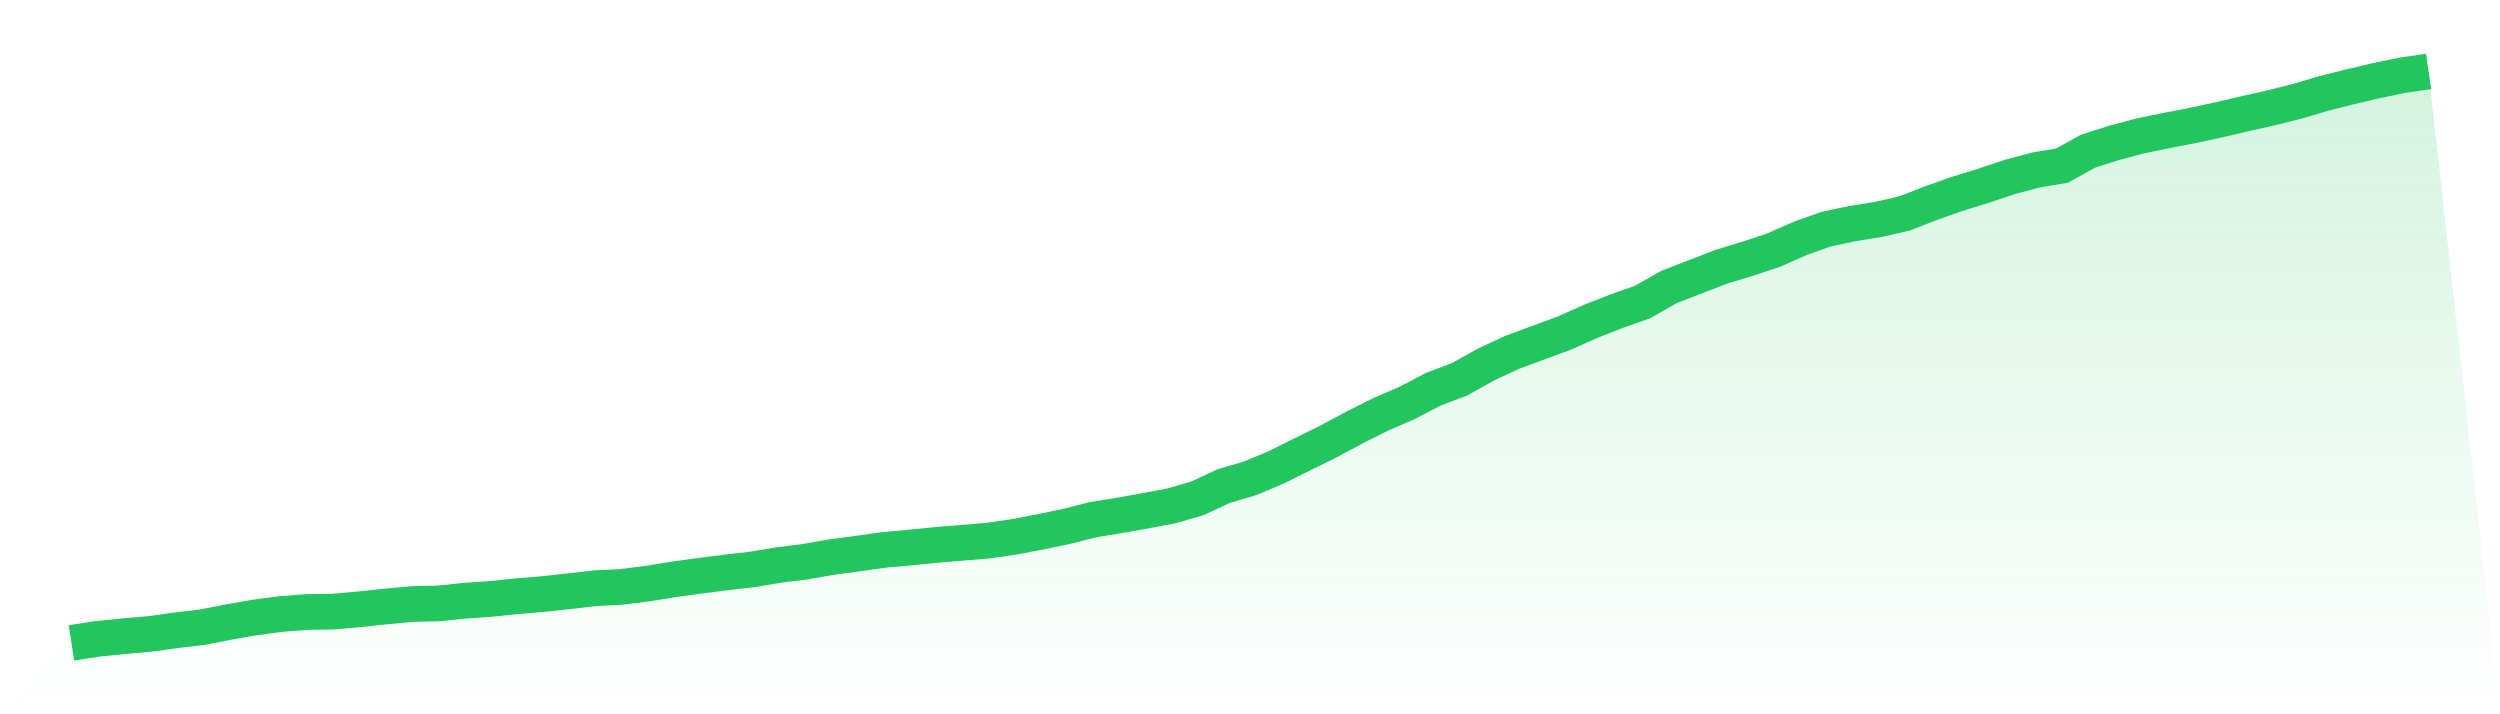
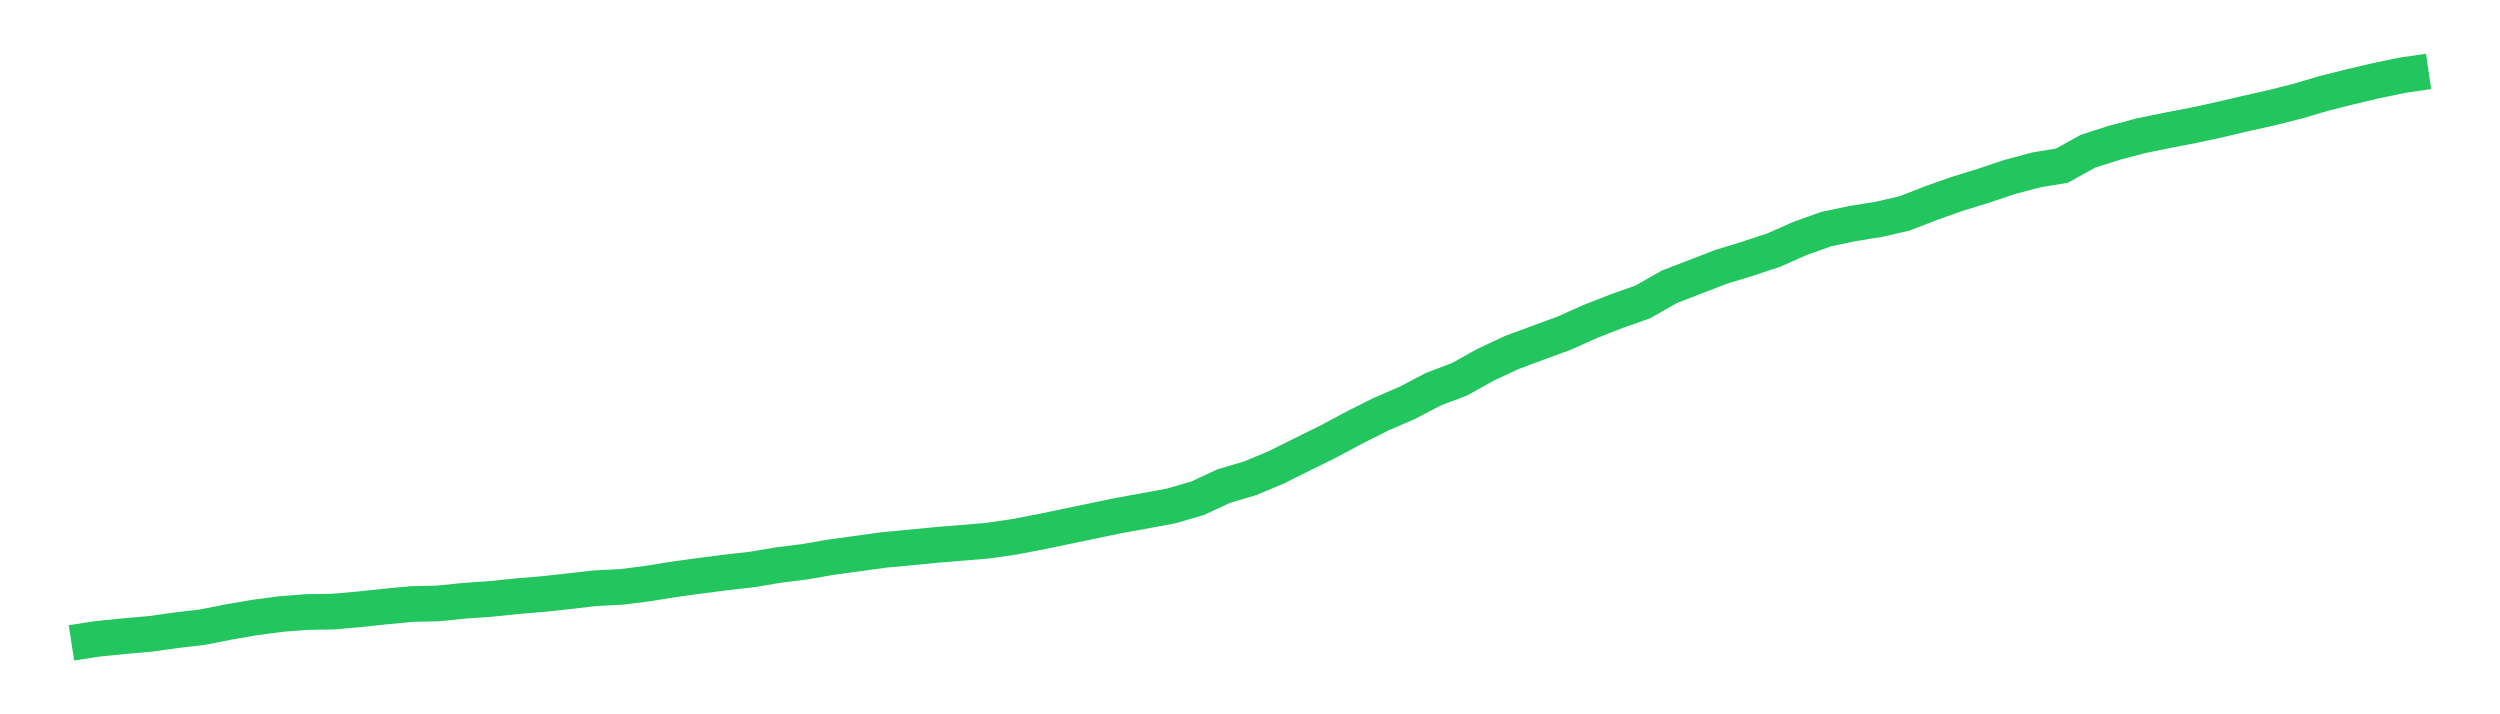
<svg xmlns="http://www.w3.org/2000/svg" viewBox="0 0 140 40">
  <defs>
    <linearGradient id="gradient" x1="0" x2="0" y1="0" y2="1">
      <stop offset="0%" stop-color="#22c55e" stop-opacity="0.2" />
      <stop offset="100%" stop-color="#22c55e" stop-opacity="0" />
    </linearGradient>
  </defs>
-   <path d="M4,36 L4,36 L5.467,35.774 L6.933,35.626 L8.4,35.499 L9.867,35.294 L11.333,35.121 L12.8,34.834 L14.267,34.58 L15.733,34.385 L17.2,34.273 L18.667,34.25 L20.133,34.12 L21.6,33.964 L23.067,33.826 L24.533,33.793 L26,33.643 L27.467,33.54 L28.933,33.39 L30.4,33.268 L31.867,33.109 L33.333,32.94 L34.8,32.868 L36.267,32.68 L37.733,32.445 L39.2,32.242 L40.667,32.055 L42.133,31.888 L43.6,31.642 L45.067,31.458 L46.533,31.203 L48,31.005 L49.467,30.799 L50.933,30.664 L52.4,30.519 L53.867,30.398 L55.333,30.277 L56.8,30.061 L58.267,29.782 L59.733,29.477 L61.2,29.105 L62.667,28.866 L64.133,28.603 L65.6,28.329 L67.067,27.901 L68.533,27.219 L70,26.786 L71.467,26.173 L72.933,25.442 L74.4,24.719 L75.867,23.932 L77.333,23.196 L78.8,22.563 L80.267,21.794 L81.733,21.241 L83.2,20.421 L84.667,19.736 L86.133,19.193 L87.6,18.655 L89.067,17.998 L90.533,17.424 L92,16.906 L93.467,16.068 L94.933,15.501 L96.4,14.936 L97.867,14.489 L99.333,14.003 L100.8,13.353 L102.267,12.83 L103.733,12.521 L105.2,12.286 L106.667,11.948 L108.133,11.376 L109.6,10.857 L111.067,10.405 L112.533,9.914 L114,9.521 L115.467,9.276 L116.933,8.465 L118.4,7.997 L119.867,7.607 L121.333,7.307 L122.8,7.024 L124.267,6.708 L125.733,6.363 L127.2,6.035 L128.667,5.666 L130.133,5.231 L131.6,4.863 L133.067,4.517 L134.533,4.213 L136,4 L140,40 L0,40 z" fill="url(#gradient)" />
-   <path d="M4,36 L4,36 L5.467,35.774 L6.933,35.626 L8.4,35.499 L9.867,35.294 L11.333,35.121 L12.8,34.834 L14.267,34.58 L15.733,34.385 L17.2,34.273 L18.667,34.25 L20.133,34.12 L21.6,33.964 L23.067,33.826 L24.533,33.793 L26,33.643 L27.467,33.54 L28.933,33.39 L30.4,33.268 L31.867,33.109 L33.333,32.94 L34.8,32.868 L36.267,32.68 L37.733,32.445 L39.2,32.242 L40.667,32.055 L42.133,31.888 L43.6,31.642 L45.067,31.458 L46.533,31.203 L48,31.005 L49.467,30.799 L50.933,30.664 L52.4,30.519 L53.867,30.398 L55.333,30.277 L56.8,30.061 L58.267,29.782 L59.733,29.477 L61.2,29.105 L62.667,28.866 L64.133,28.603 L65.6,28.329 L67.067,27.901 L68.533,27.219 L70,26.786 L71.467,26.173 L72.933,25.442 L74.4,24.719 L75.867,23.932 L77.333,23.196 L78.8,22.563 L80.267,21.794 L81.733,21.241 L83.2,20.421 L84.667,19.736 L86.133,19.193 L87.6,18.655 L89.067,17.998 L90.533,17.424 L92,16.906 L93.467,16.068 L94.933,15.501 L96.4,14.936 L97.867,14.489 L99.333,14.003 L100.8,13.353 L102.267,12.83 L103.733,12.521 L105.2,12.286 L106.667,11.948 L108.133,11.376 L109.6,10.857 L111.067,10.405 L112.533,9.914 L114,9.521 L115.467,9.276 L116.933,8.465 L118.4,7.997 L119.867,7.607 L121.333,7.307 L122.8,7.024 L124.267,6.708 L125.733,6.363 L127.2,6.035 L128.667,5.666 L130.133,5.231 L131.6,4.863 L133.067,4.517 L134.533,4.213 L136,4" fill="none" stroke="#22c55e" stroke-width="2" />
+   <path d="M4,36 L4,36 L5.467,35.774 L6.933,35.626 L8.4,35.499 L9.867,35.294 L11.333,35.121 L12.8,34.834 L14.267,34.58 L15.733,34.385 L17.2,34.273 L18.667,34.25 L20.133,34.12 L21.6,33.964 L23.067,33.826 L24.533,33.793 L26,33.643 L27.467,33.54 L28.933,33.39 L30.4,33.268 L31.867,33.109 L33.333,32.94 L34.8,32.868 L36.267,32.68 L37.733,32.445 L39.2,32.242 L40.667,32.055 L42.133,31.888 L43.6,31.642 L45.067,31.458 L46.533,31.203 L48,31.005 L49.467,30.799 L50.933,30.664 L52.4,30.519 L53.867,30.398 L55.333,30.277 L56.8,30.061 L58.267,29.782 L59.733,29.477 L62.667,28.866 L64.133,28.603 L65.6,28.329 L67.067,27.901 L68.533,27.219 L70,26.786 L71.467,26.173 L72.933,25.442 L74.4,24.719 L75.867,23.932 L77.333,23.196 L78.8,22.563 L80.267,21.794 L81.733,21.241 L83.2,20.421 L84.667,19.736 L86.133,19.193 L87.6,18.655 L89.067,17.998 L90.533,17.424 L92,16.906 L93.467,16.068 L94.933,15.501 L96.4,14.936 L97.867,14.489 L99.333,14.003 L100.8,13.353 L102.267,12.83 L103.733,12.521 L105.2,12.286 L106.667,11.948 L108.133,11.376 L109.6,10.857 L111.067,10.405 L112.533,9.914 L114,9.521 L115.467,9.276 L116.933,8.465 L118.4,7.997 L119.867,7.607 L121.333,7.307 L122.8,7.024 L124.267,6.708 L125.733,6.363 L127.2,6.035 L128.667,5.666 L130.133,5.231 L131.6,4.863 L133.067,4.517 L134.533,4.213 L136,4" fill="none" stroke="#22c55e" stroke-width="2" />
</svg>